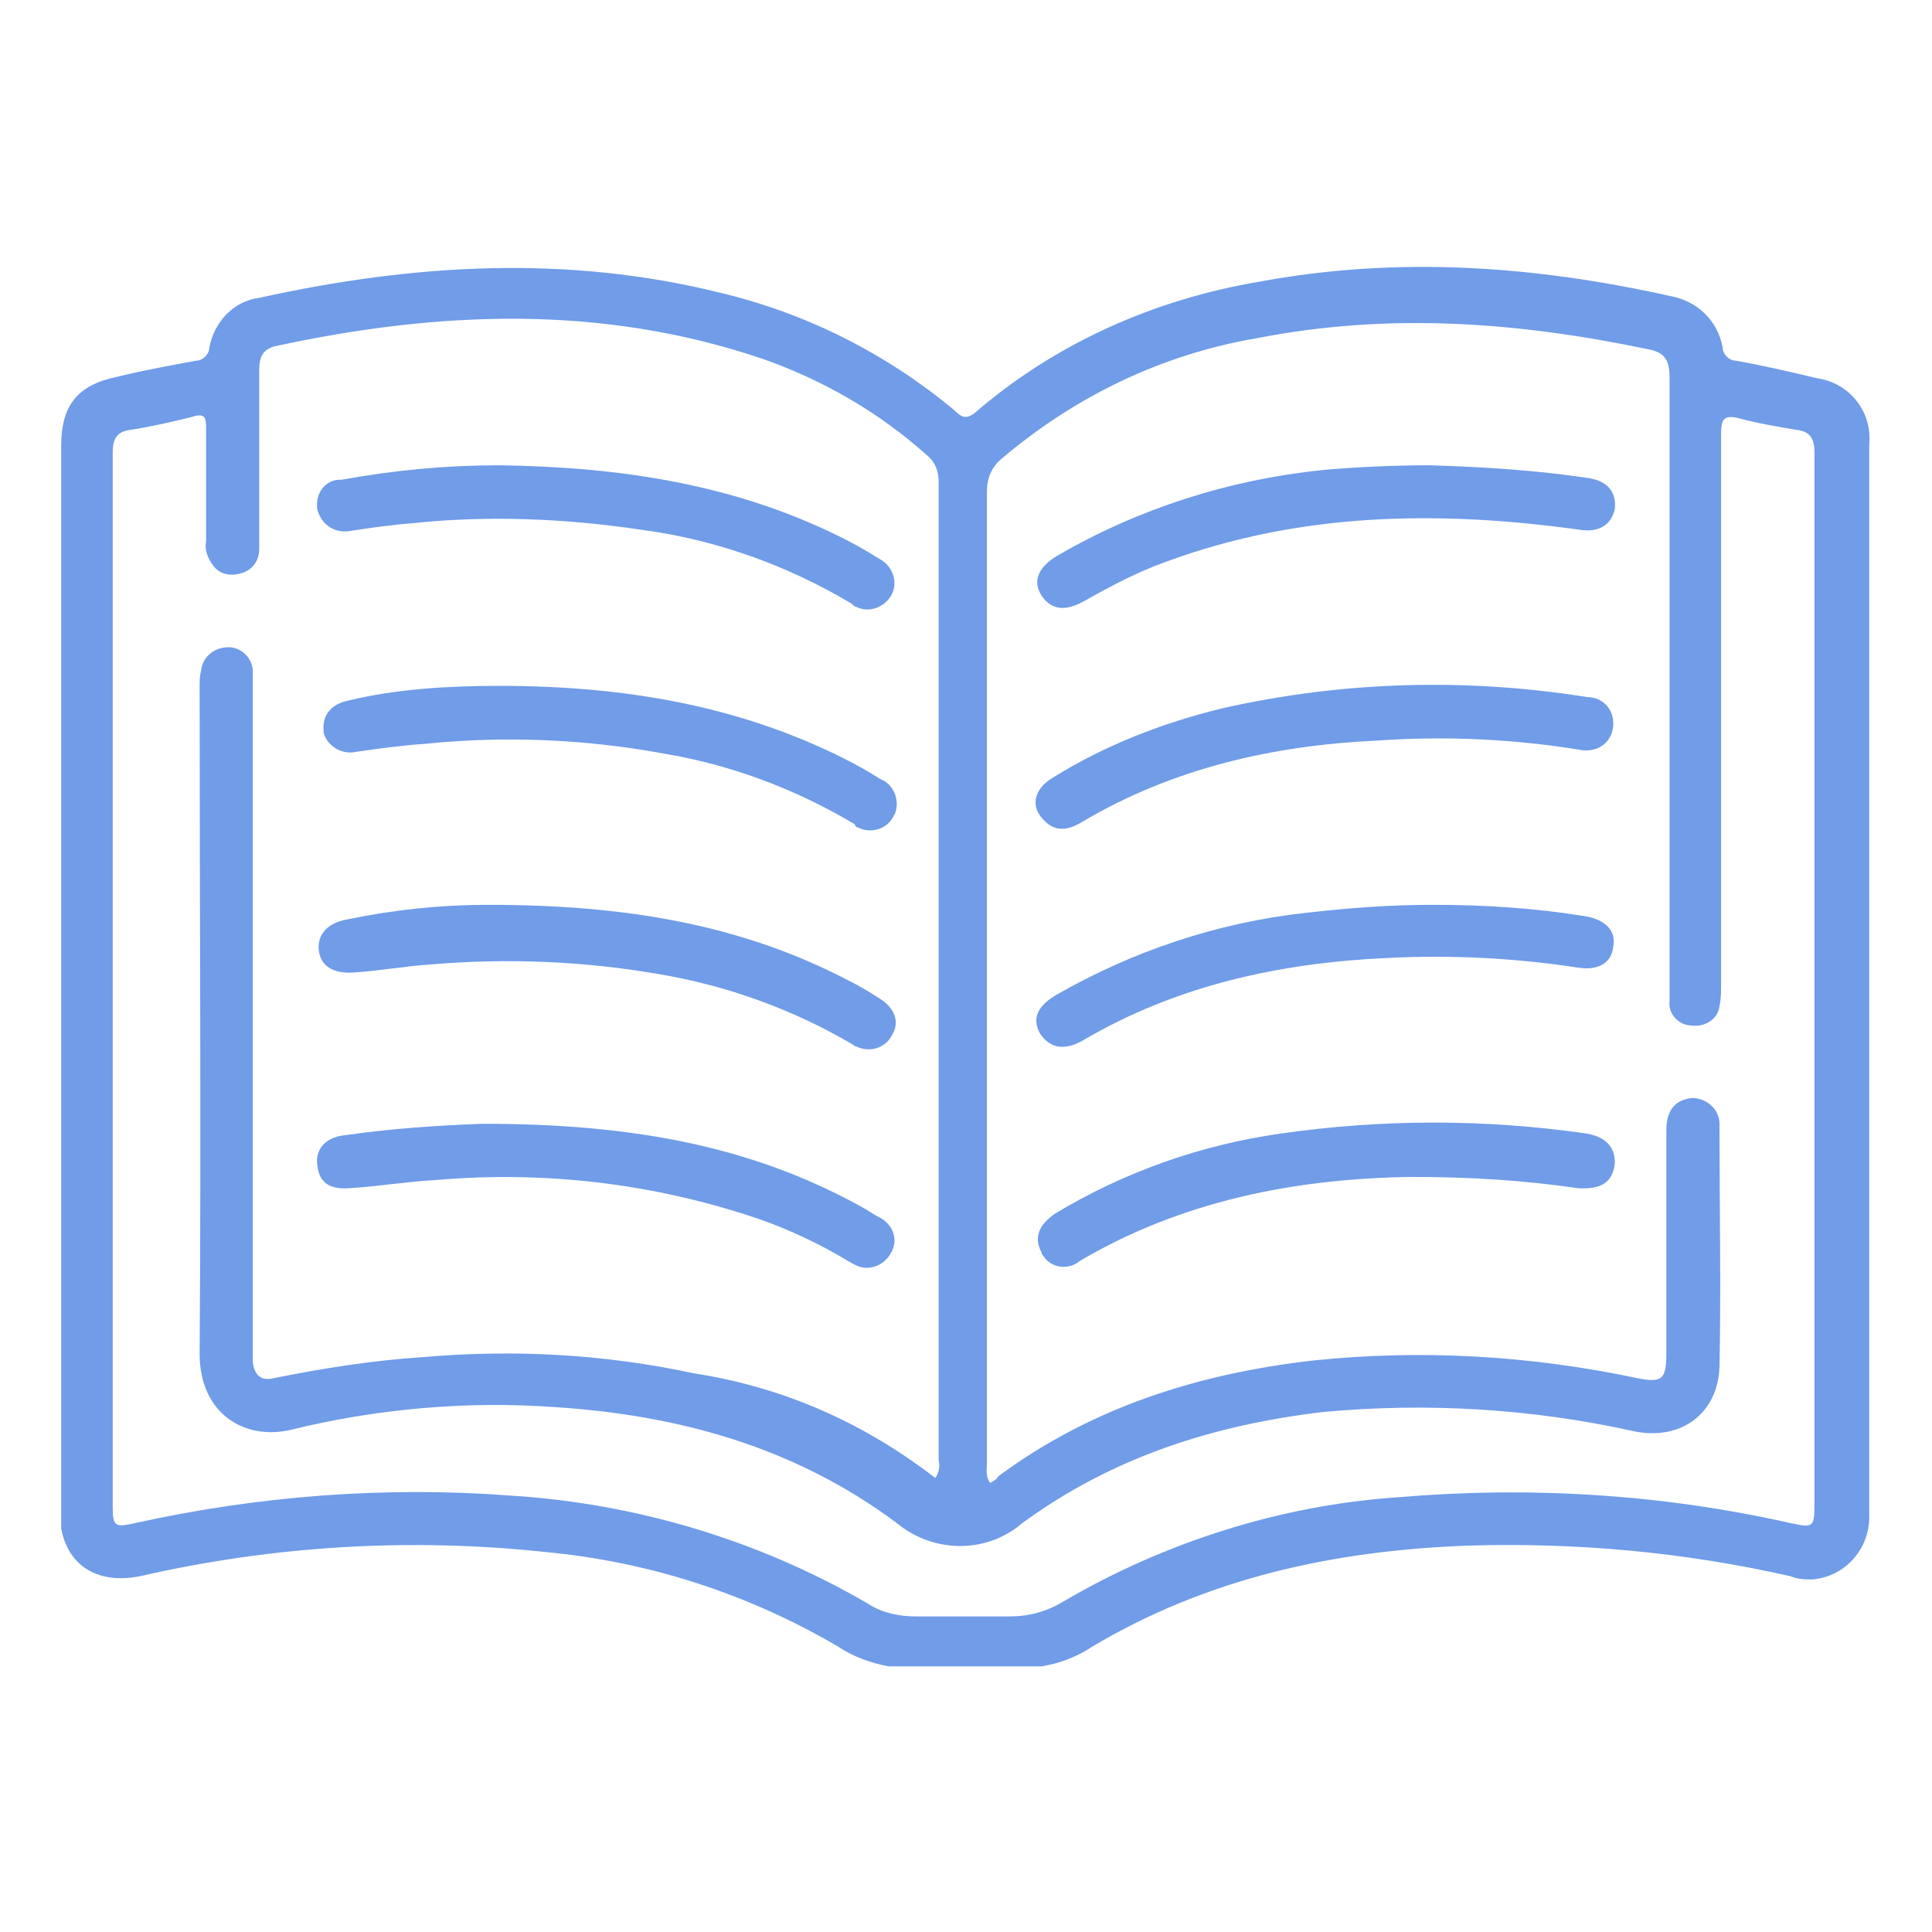
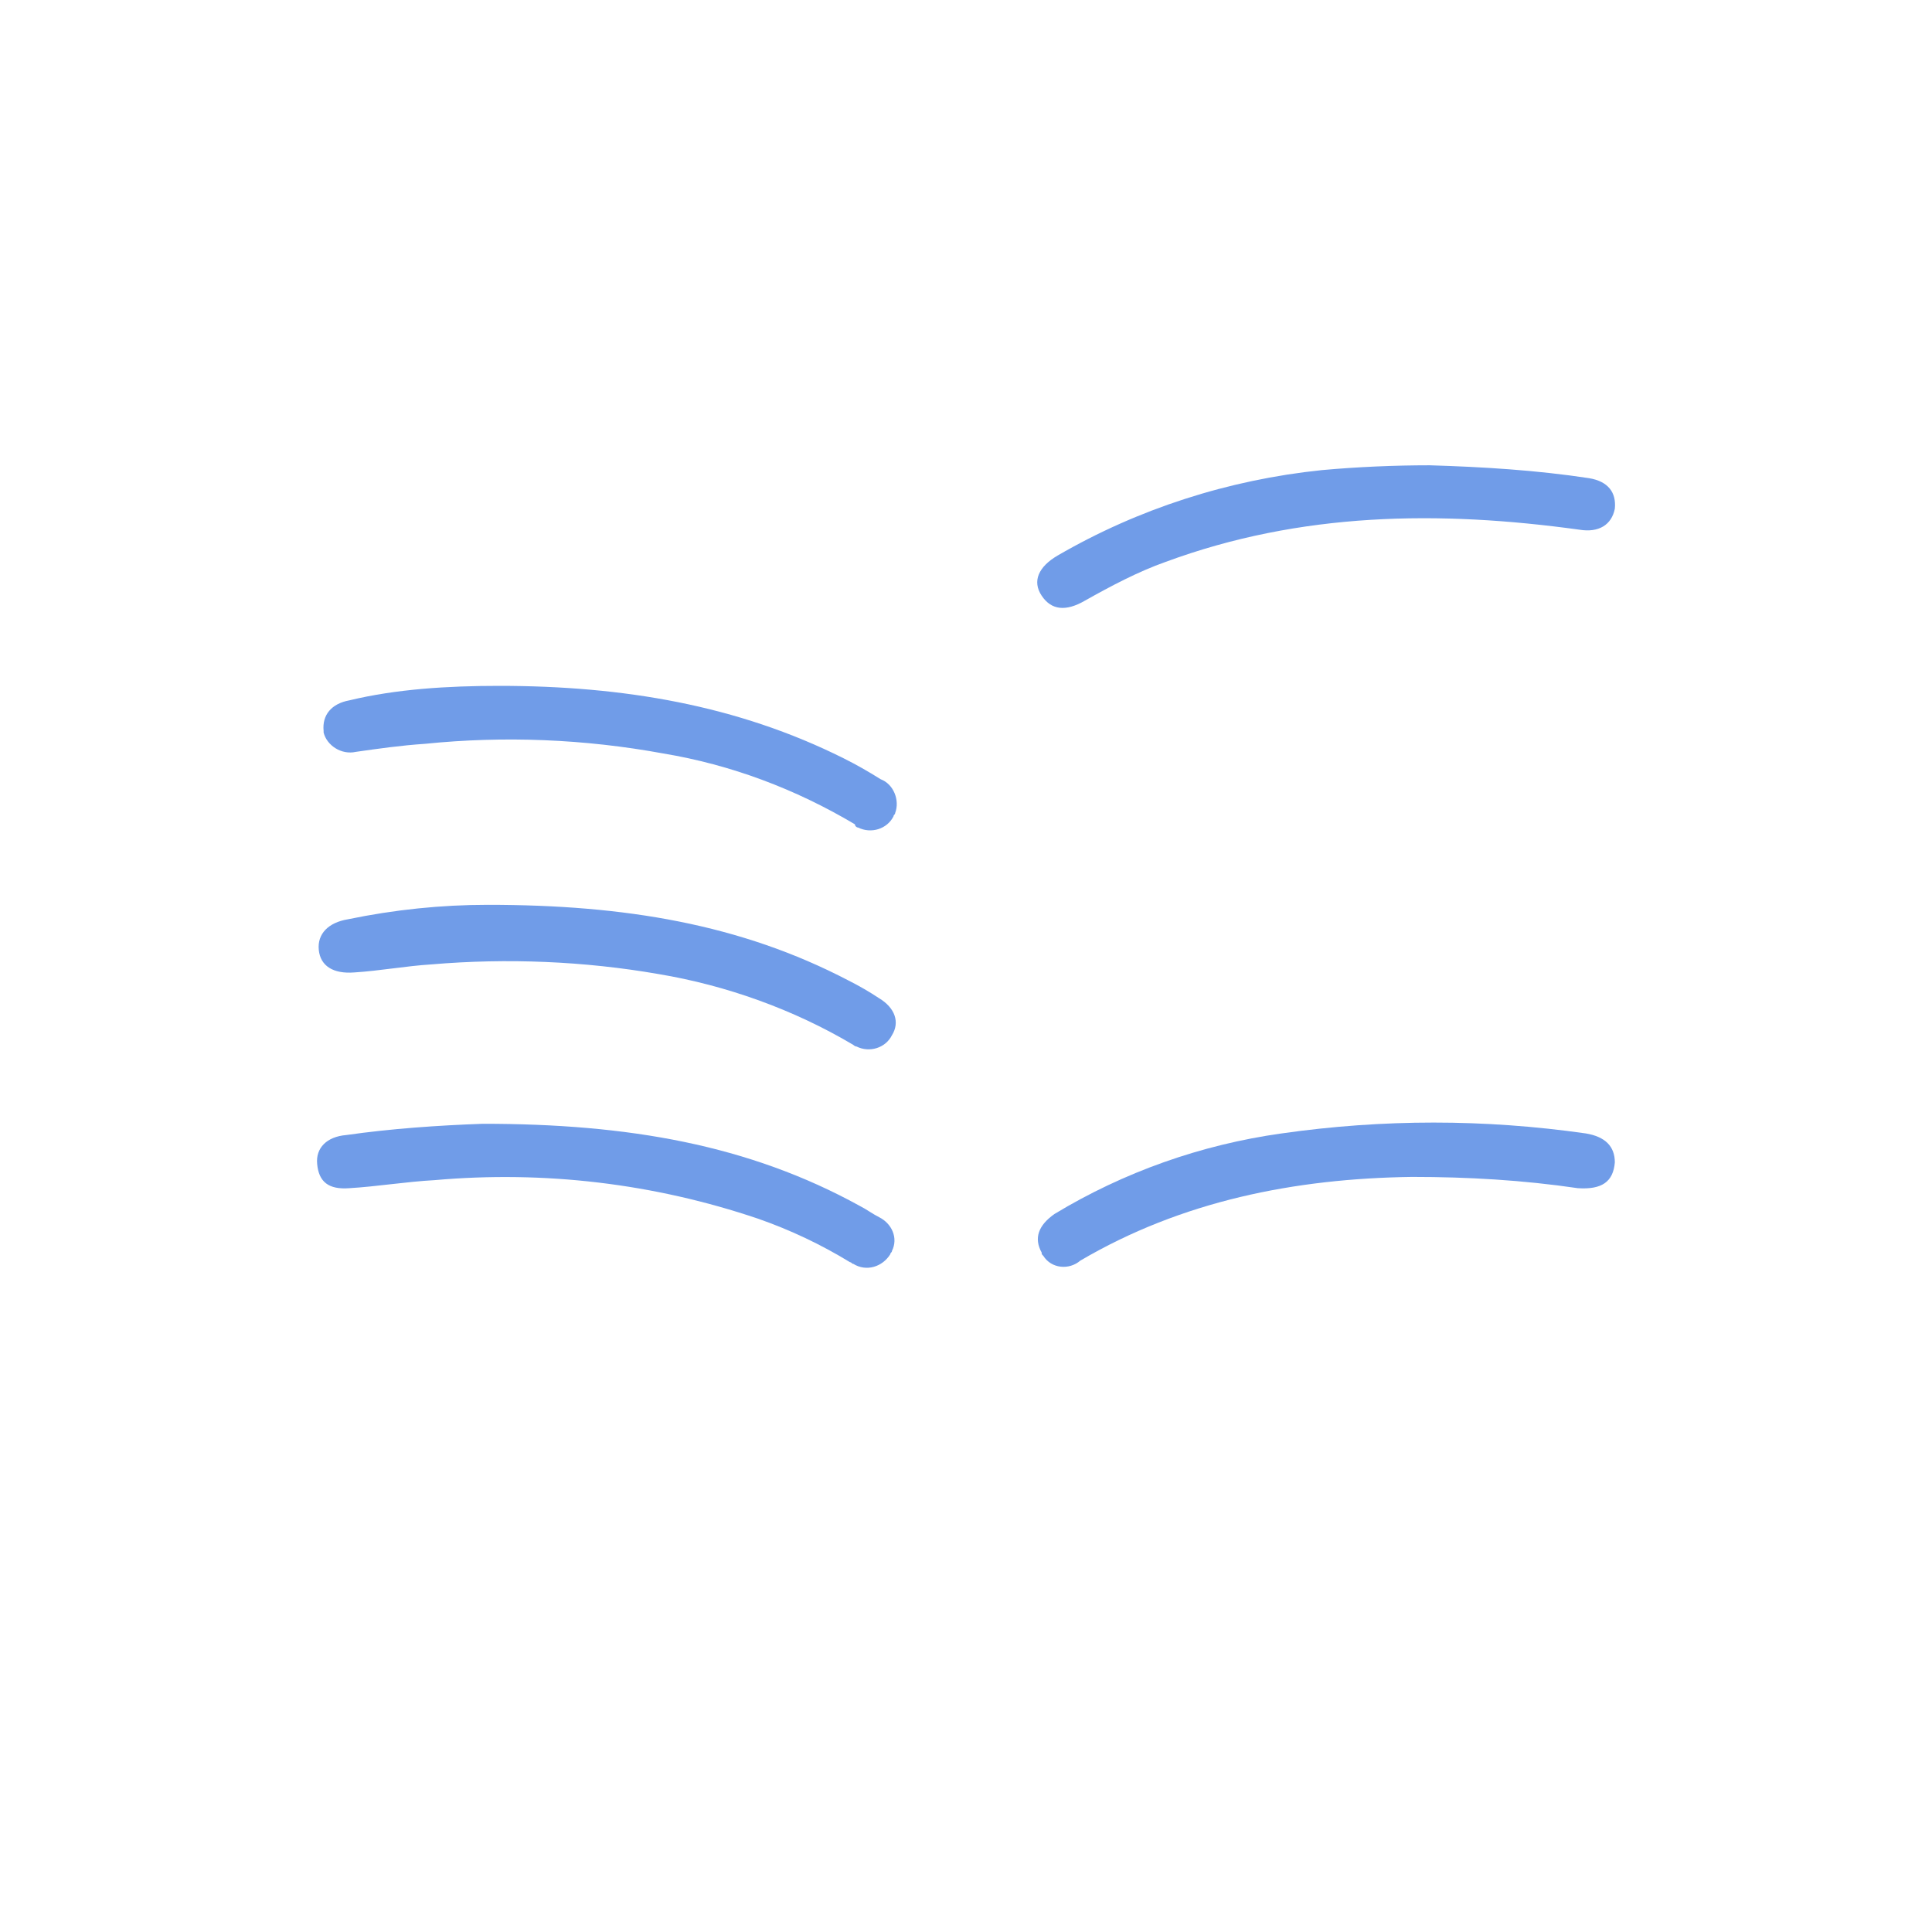
<svg xmlns="http://www.w3.org/2000/svg" xmlns:xlink="http://www.w3.org/1999/xlink" version="1.1" id="Group_18" x="0px" y="0px" viewBox="0 0 120 120" style="enable-background:new 0 0 120 120;" xml:space="preserve">
  <style type="text/css">
	.st0{clip-path:url(#SVGID_00000080926440529816444610000009199476527569968263_);}
	.st1{fill:#709CE8;}
</style>
  <g>
    <defs>
      <rect id="SVGID_1_" x="3.8" y="16.5" width="112.4" height="87" />
    </defs>
    <clipPath id="SVGID_00000083086554036421241730000008607135168533251724_">
      <use xlink:href="#SVGID_1_" style="overflow:visible;" />
    </clipPath>
    <g id="Group_17" style="clip-path:url(#SVGID_00000083086554036421241730000008607135168533251724_);">
-       <path id="Path_31" class="st1" d="M3.8,60.6c0-11,0-22,0-32.9c0-2.5,1-3.8,3.5-4.3c1.6-0.4,3.3-0.7,4.9-1c0.4,0,0.8-0.4,0.8-0.8    c0.3-1.6,1.5-2.9,3.1-3.1c9.5-2.1,19.1-2.7,28.7-0.3c5.4,1.3,10.3,3.8,14.5,7.3c0.4,0.4,0.7,0.6,1.3,0.1c5-4.3,11.1-7,17.6-8.1    c8.6-1.6,17.1-1,25.6,0.9c1.6,0.3,2.9,1.5,3.2,3.2c0,0.4,0.4,0.8,0.8,0.8c1.7,0.3,3.4,0.7,5.1,1.1c2,0.3,3.4,2.1,3.2,4.1    c0,22.1,0,44.3,0,66.4c0.1,2.1-1.4,3.9-3.5,4.1c-0.5,0-0.9,0-1.4-0.2c-6.6-1.5-13.3-2.1-20-1.9c-8.3,0.3-16.2,2-23.4,6.3    c-1.5,1-3.3,1.4-5.1,1.3c-2.5-0.1-5,0.2-7.5-0.1c-1.1-0.2-2.2-0.6-3.1-1.2c-5.6-3.3-11.8-5.3-18.2-5.9c-8.4-0.9-16.9-0.4-25.2,1.5    c-3,0.6-5-1-5-4.1C3.8,82.6,3.8,71.6,3.8,60.6 M58.1,91.8c0.2-0.3,0.3-0.7,0.2-1.1c0-20.3,0-40.5,0-60.8c0-0.6-0.2-1.2-0.7-1.6    c-3-2.7-6.5-4.7-10.2-6c-10-3.4-20.1-3-30.3-0.8c-0.8,0.2-1,0.7-1,1.5c0,2.3,0,4.6,0,6.9c0,1.4,0,2.8,0,4.2c0,0.7-0.4,1.3-1.1,1.5    c-0.6,0.2-1.3,0.1-1.7-0.4c-0.4-0.5-0.6-1-0.5-1.6c0-2.3,0-4.6,0-6.9c0-0.7,0-1.1-0.9-0.8c-1.2,0.3-2.5,0.6-3.8,0.8    c-0.8,0.1-1.1,0.5-1.1,1.4c0,21.8,0,43.6,0,65.4c0,1.3,0.1,1.4,1.4,1.1c7.7-1.7,15.6-2.3,23.4-1.7c7.8,0.5,15.4,2.8,22.1,6.7    c0.9,0.6,2,0.8,3,0.8c1.9,0,3.9,0,5.8,0c1.2,0,2.3-0.3,3.3-0.9c6.3-3.7,13.5-6,20.8-6.5c8.2-0.7,16.4-0.2,24.4,1.6    c1.4,0.3,1.5,0.3,1.5-1.2c0-11.4,0-22.8,0-34.2c0-10.4,0-20.7,0-31.1c0-0.9-0.3-1.3-1.1-1.4c-1.2-0.2-2.4-0.4-3.5-0.7    c-1.1-0.3-1.2,0.1-1.2,1c0,11.4,0,22.8,0,34.1c0,0.5,0,0.9-0.1,1.4c-0.1,0.8-0.9,1.3-1.7,1.2c0,0,0,0,0,0c-0.8,0-1.5-0.7-1.4-1.5    c0-0.4,0-0.8,0-1.2c0-12.5,0-25,0-37.5c0-1-0.2-1.6-1.3-1.8c-8.1-1.7-16.1-2.3-24.3-0.7c-5.9,1-11.3,3.6-15.9,7.5    c-0.6,0.5-0.9,1.2-0.9,2c0,20.1,0,40.2,0,60.4c0,0.4-0.1,0.8,0.2,1.2c0.2-0.1,0.4-0.2,0.5-0.4c5.8-4.3,12.5-6.4,19.6-7.2    c6.7-0.7,13.5-0.3,20.1,1.1c1.5,0.3,1.8,0.1,1.8-1.5c0-4.6,0-9.3,0-13.9c0-1.3,0.6-1.9,1.6-2c0.9,0,1.7,0.7,1.7,1.6    c0,0.1,0,0.2,0,0.3c0,4.9,0.1,9.9,0,14.8c-0.1,2.9-2.4,4.6-5.3,4c-6.3-1.4-12.8-1.8-19.3-1.2c-6.8,0.8-13.1,2.8-18.7,6.9    c-2.2,1.9-5.5,1.9-7.8,0c-6.3-4.7-13.5-6.7-21.2-7.2c-5.5-0.4-11.1,0.1-16.4,1.4c-2.9,0.7-5.7-1-5.7-4.7c0.1-13.8,0-27.6,0-41.4    c0-0.4,0-0.7,0.1-1.1c0.1-0.8,0.8-1.4,1.7-1.4c0,0,0,0,0,0c0.8,0,1.5,0.7,1.5,1.5c0,0,0,0,0,0.1c0,0.4,0,0.8,0,1.2    c0,13.5,0,27.1,0,40.6c0,0.3,0,0.7,0,1c0.1,0.8,0.5,1.2,1.3,1c3-0.6,6.1-1.1,9.2-1.3c5.7-0.5,11.3-0.2,16.9,1    C48.9,86.2,53.8,88.5,58.1,91.8" />
-       <path id="Path_32" class="st1" d="M31,28.9c7.6,0.1,14.7,1.2,21.3,4.5c0.8,0.4,1.5,0.8,2.3,1.3c0.8,0.4,1.2,1.4,0.8,2.2    c-0.4,0.8-1.4,1.2-2.2,0.8c-0.1,0-0.2-0.1-0.3-0.2c-4-2.4-8.5-4-13.1-4.6c-4.7-0.7-9.5-0.9-14.2-0.4c-1.3,0.1-2.7,0.3-4,0.5    c-0.9,0.1-1.7-0.5-1.9-1.4c0,0,0,0,0,0c-0.1-0.9,0.4-1.7,1.3-1.8c0.1,0,0.1,0,0.2,0C24.5,29.2,27.7,28.9,31,28.9" />
      <path id="Path_33" class="st1" d="M88.8,28.9c3.3,0.1,6.6,0.3,9.9,0.8c1.2,0.2,1.7,0.9,1.6,1.9c-0.2,1-1,1.5-2.2,1.3    c-8.7-1.2-17.3-1.1-25.7,2c-1.7,0.6-3.4,1.5-5,2.4c-1.2,0.7-2.1,0.6-2.7-0.3s-0.2-1.8,1-2.5c5-2.9,10.6-4.7,16.4-5.3    C84.3,29,86.6,28.9,88.8,28.9" />
      <path id="Path_34" class="st1" d="M30,69.8c9,0,16.5,1.3,23.4,5.1c0.4,0.2,0.8,0.5,1.2,0.7c0.8,0.4,1.2,1.3,0.8,2.1    c0,0.1-0.1,0.1-0.1,0.2c-0.5,0.8-1.5,1.1-2.3,0.6c-0.1,0-0.1-0.1-0.2-0.1c-1.8-1.1-3.7-2-5.7-2.7c-6.5-2.2-13.3-3-20.1-2.4    c-1.8,0.1-3.6,0.4-5.3,0.5c-1.3,0.1-1.9-0.4-2-1.5c-0.1-1,0.6-1.7,1.8-1.8C24.3,70.1,27.2,69.9,30,69.8" />
      <path id="Path_35" class="st1" d="M98,73.8c-3.4-0.5-6.8-0.7-10.3-0.7c-7.3,0.1-14.3,1.5-20.6,5.2c-0.7,0.6-1.8,0.5-2.3-0.3    c-0.1-0.1-0.1-0.1-0.1-0.2c-0.5-0.9-0.2-1.7,0.8-2.4c4.3-2.6,9.1-4.3,14.1-5c6.3-0.9,12.6-0.9,18.9,0c1.2,0.2,1.8,0.8,1.8,1.8    C100.2,73.4,99.5,73.9,98,73.8" />
      <path id="Path_36" class="st1" d="M31,42.6c7.7,0,14.8,1.2,21.4,4.5c0.8,0.4,1.5,0.8,2.3,1.3c0.8,0.3,1.2,1.3,0.9,2.1    c0,0.1-0.1,0.1-0.1,0.2c-0.4,0.8-1.4,1.1-2.2,0.7c-0.1,0-0.2-0.1-0.2-0.2c-3.7-2.2-7.7-3.7-11.9-4.4c-4.9-0.9-9.9-1.1-14.8-0.6    c-1.5,0.1-2.9,0.3-4.3,0.5c-0.9,0.2-1.8-0.4-2-1.2c0,0,0-0.1,0-0.1c-0.1-1,0.5-1.7,1.6-1.9C24.6,42.8,27.8,42.6,31,42.6" />
-       <path id="Path_37" class="st1" d="M98.3,46.6c-4.2-0.7-8.5-0.9-12.8-0.6c-6.4,0.3-12.6,1.7-18.2,5c-0.8,0.5-1.7,0.8-2.5-0.1    c-0.8-0.8-0.6-1.9,0.6-2.6c3.2-2,6.8-3.4,10.5-4.3c7.5-1.7,15.2-1.9,22.7-0.7c0.9,0,1.6,0.7,1.6,1.6c0,0.1,0,0.1,0,0.2    C100.1,46.1,99.3,46.7,98.3,46.6C98.4,46.6,98.3,46.6,98.3,46.6" />
      <path id="Path_38" class="st1" d="M30.3,56.2c8.5,0,15.7,1.2,22.4,4.7c0.6,0.3,1.3,0.7,1.9,1.1c1,0.6,1.3,1.5,0.8,2.3    c-0.4,0.8-1.4,1.1-2.2,0.7c-0.1,0-0.2-0.1-0.2-0.1c-3.7-2.2-7.9-3.7-12.1-4.4c-4.6-0.8-9.4-1-14.1-0.6c-1.6,0.1-3.2,0.4-4.8,0.5    c-1.3,0.1-2.1-0.4-2.2-1.4c-0.1-1,0.6-1.7,1.8-1.9C24.5,56.5,27.4,56.2,30.3,56.2" />
-       <path id="Path_39" class="st1" d="M89,56.2c3.2,0,6.3,0.2,9.4,0.7c1.3,0.2,2,0.9,1.8,1.9c-0.1,1-0.9,1.5-2.2,1.3    c-3.9-0.6-7.9-0.8-11.8-0.6c-6.7,0.3-13.1,1.7-18.9,5.1c-1.2,0.7-2.1,0.5-2.7-0.4c-0.5-0.9-0.2-1.7,1-2.4c4.7-2.7,10-4.5,15.5-5.1    C83.7,56.4,86.3,56.2,89,56.2" />
    </g>
  </g>
</svg>